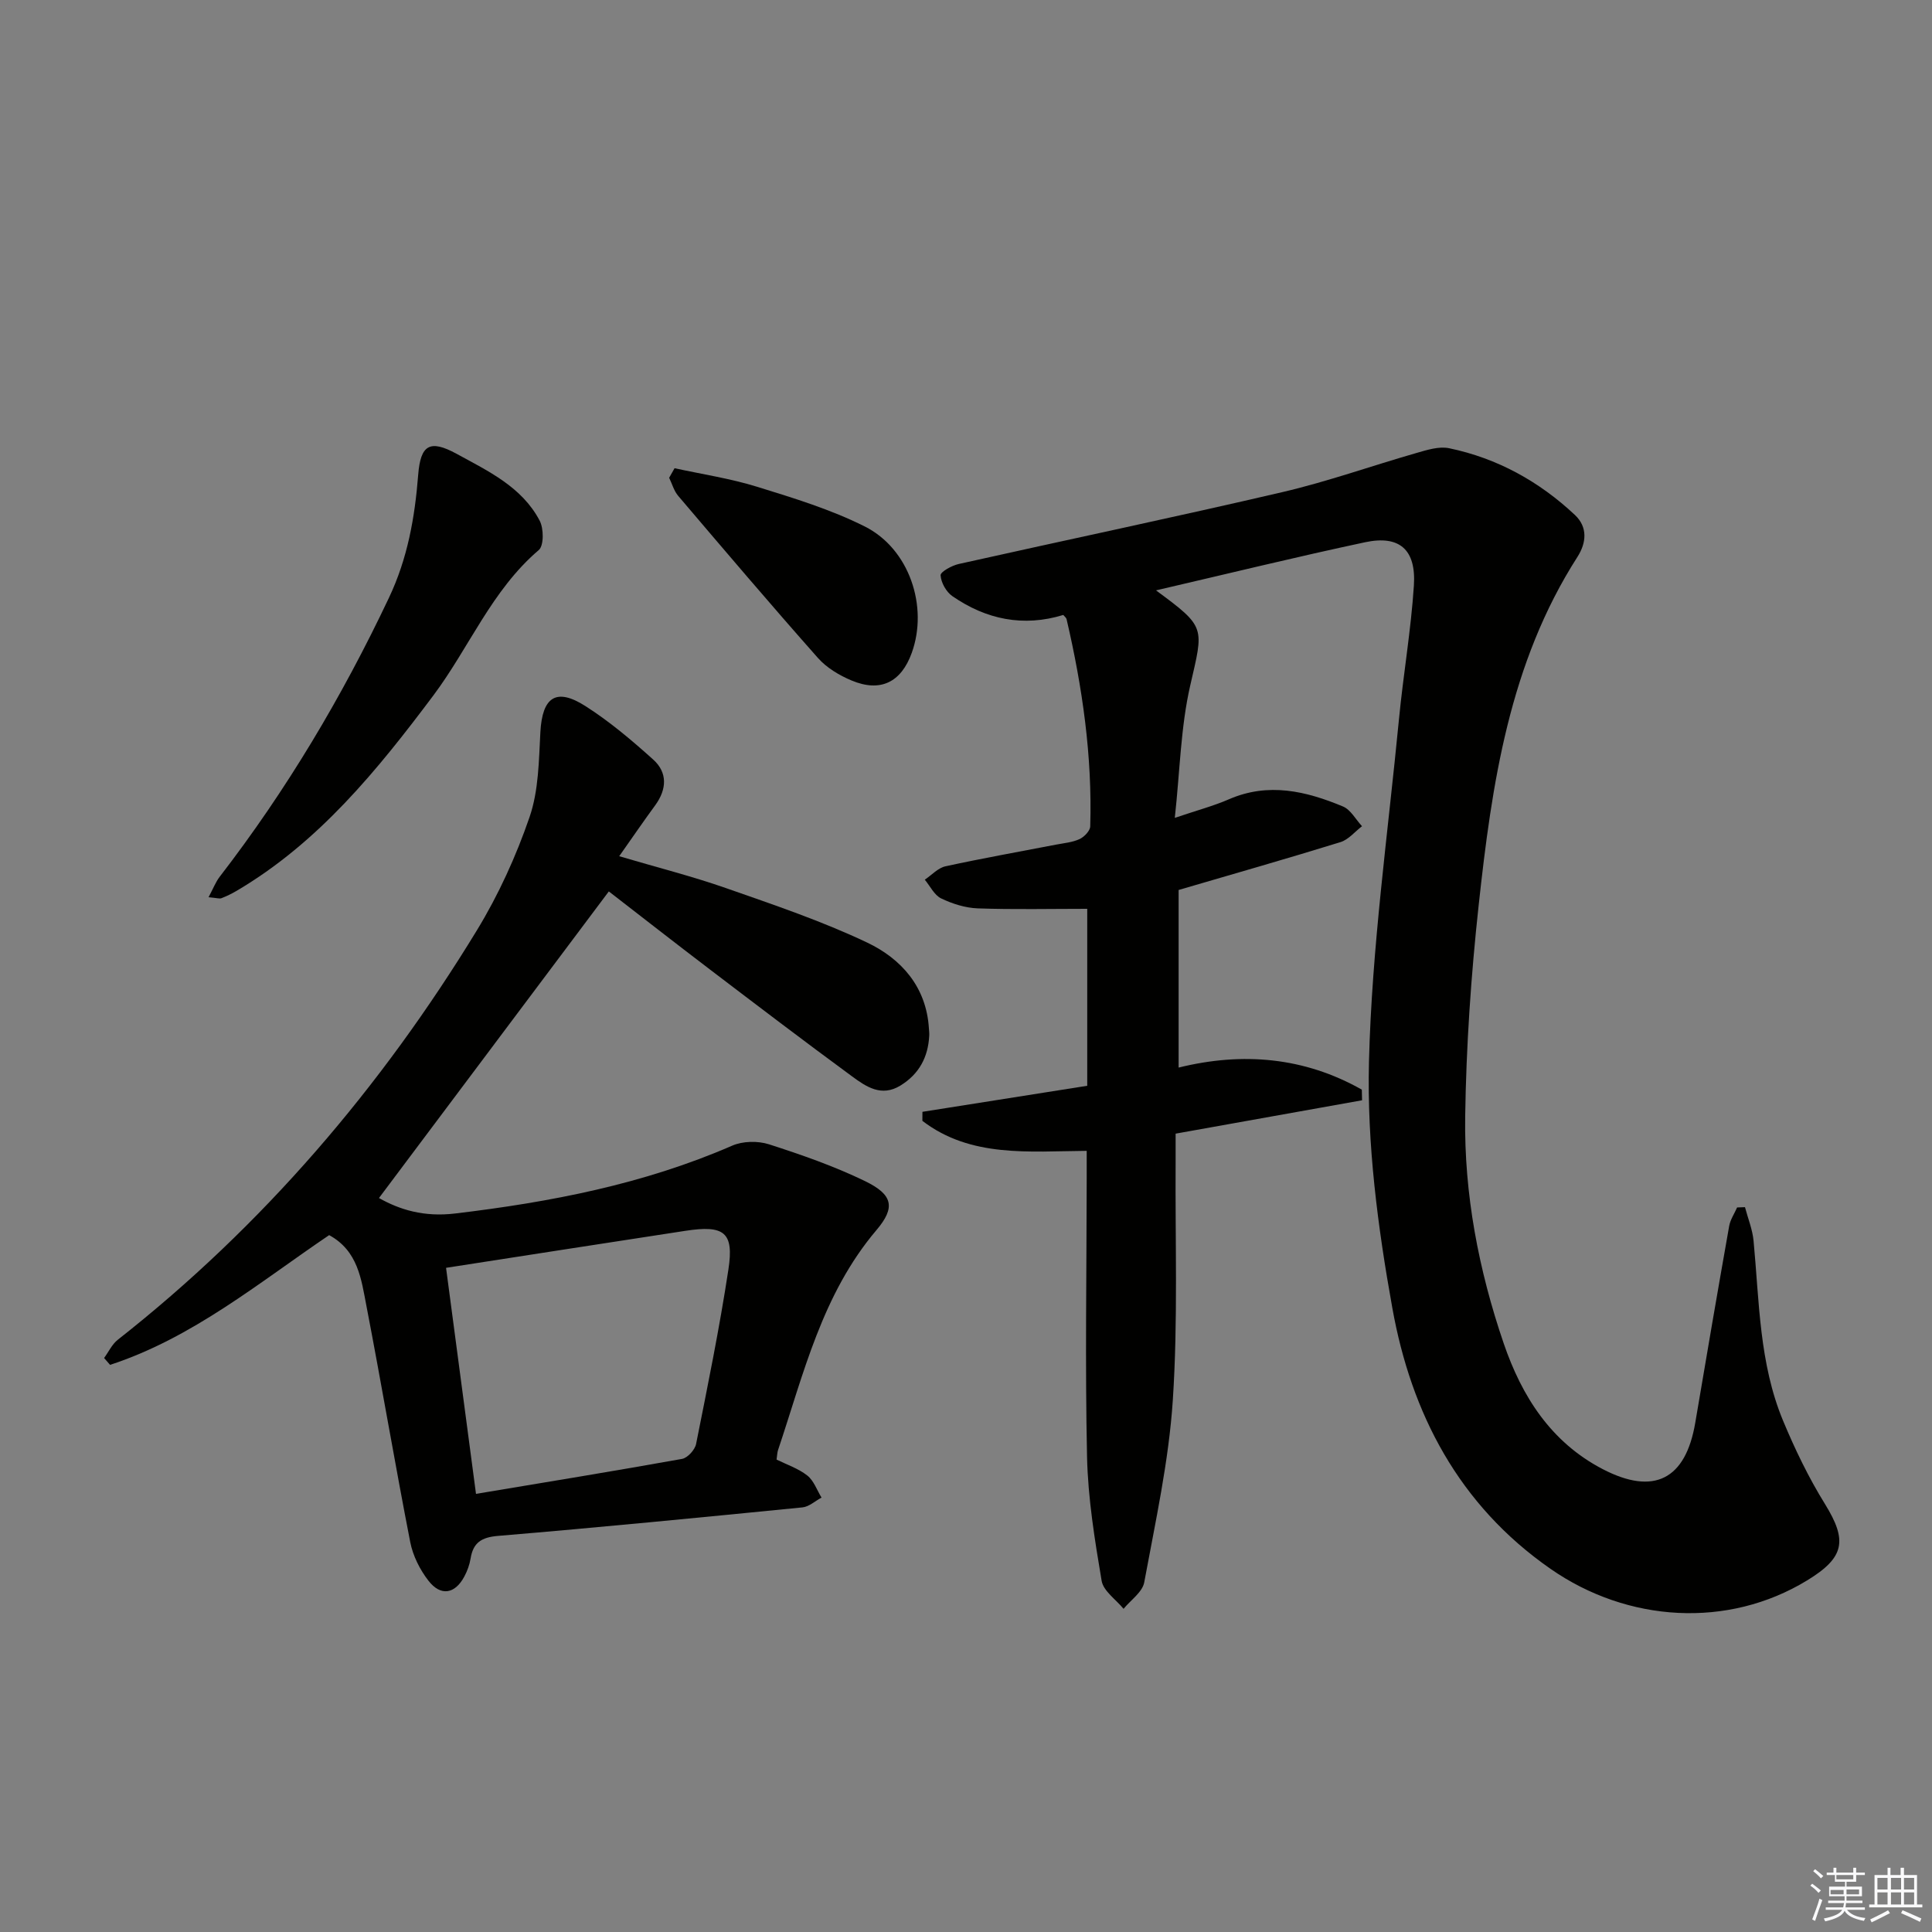
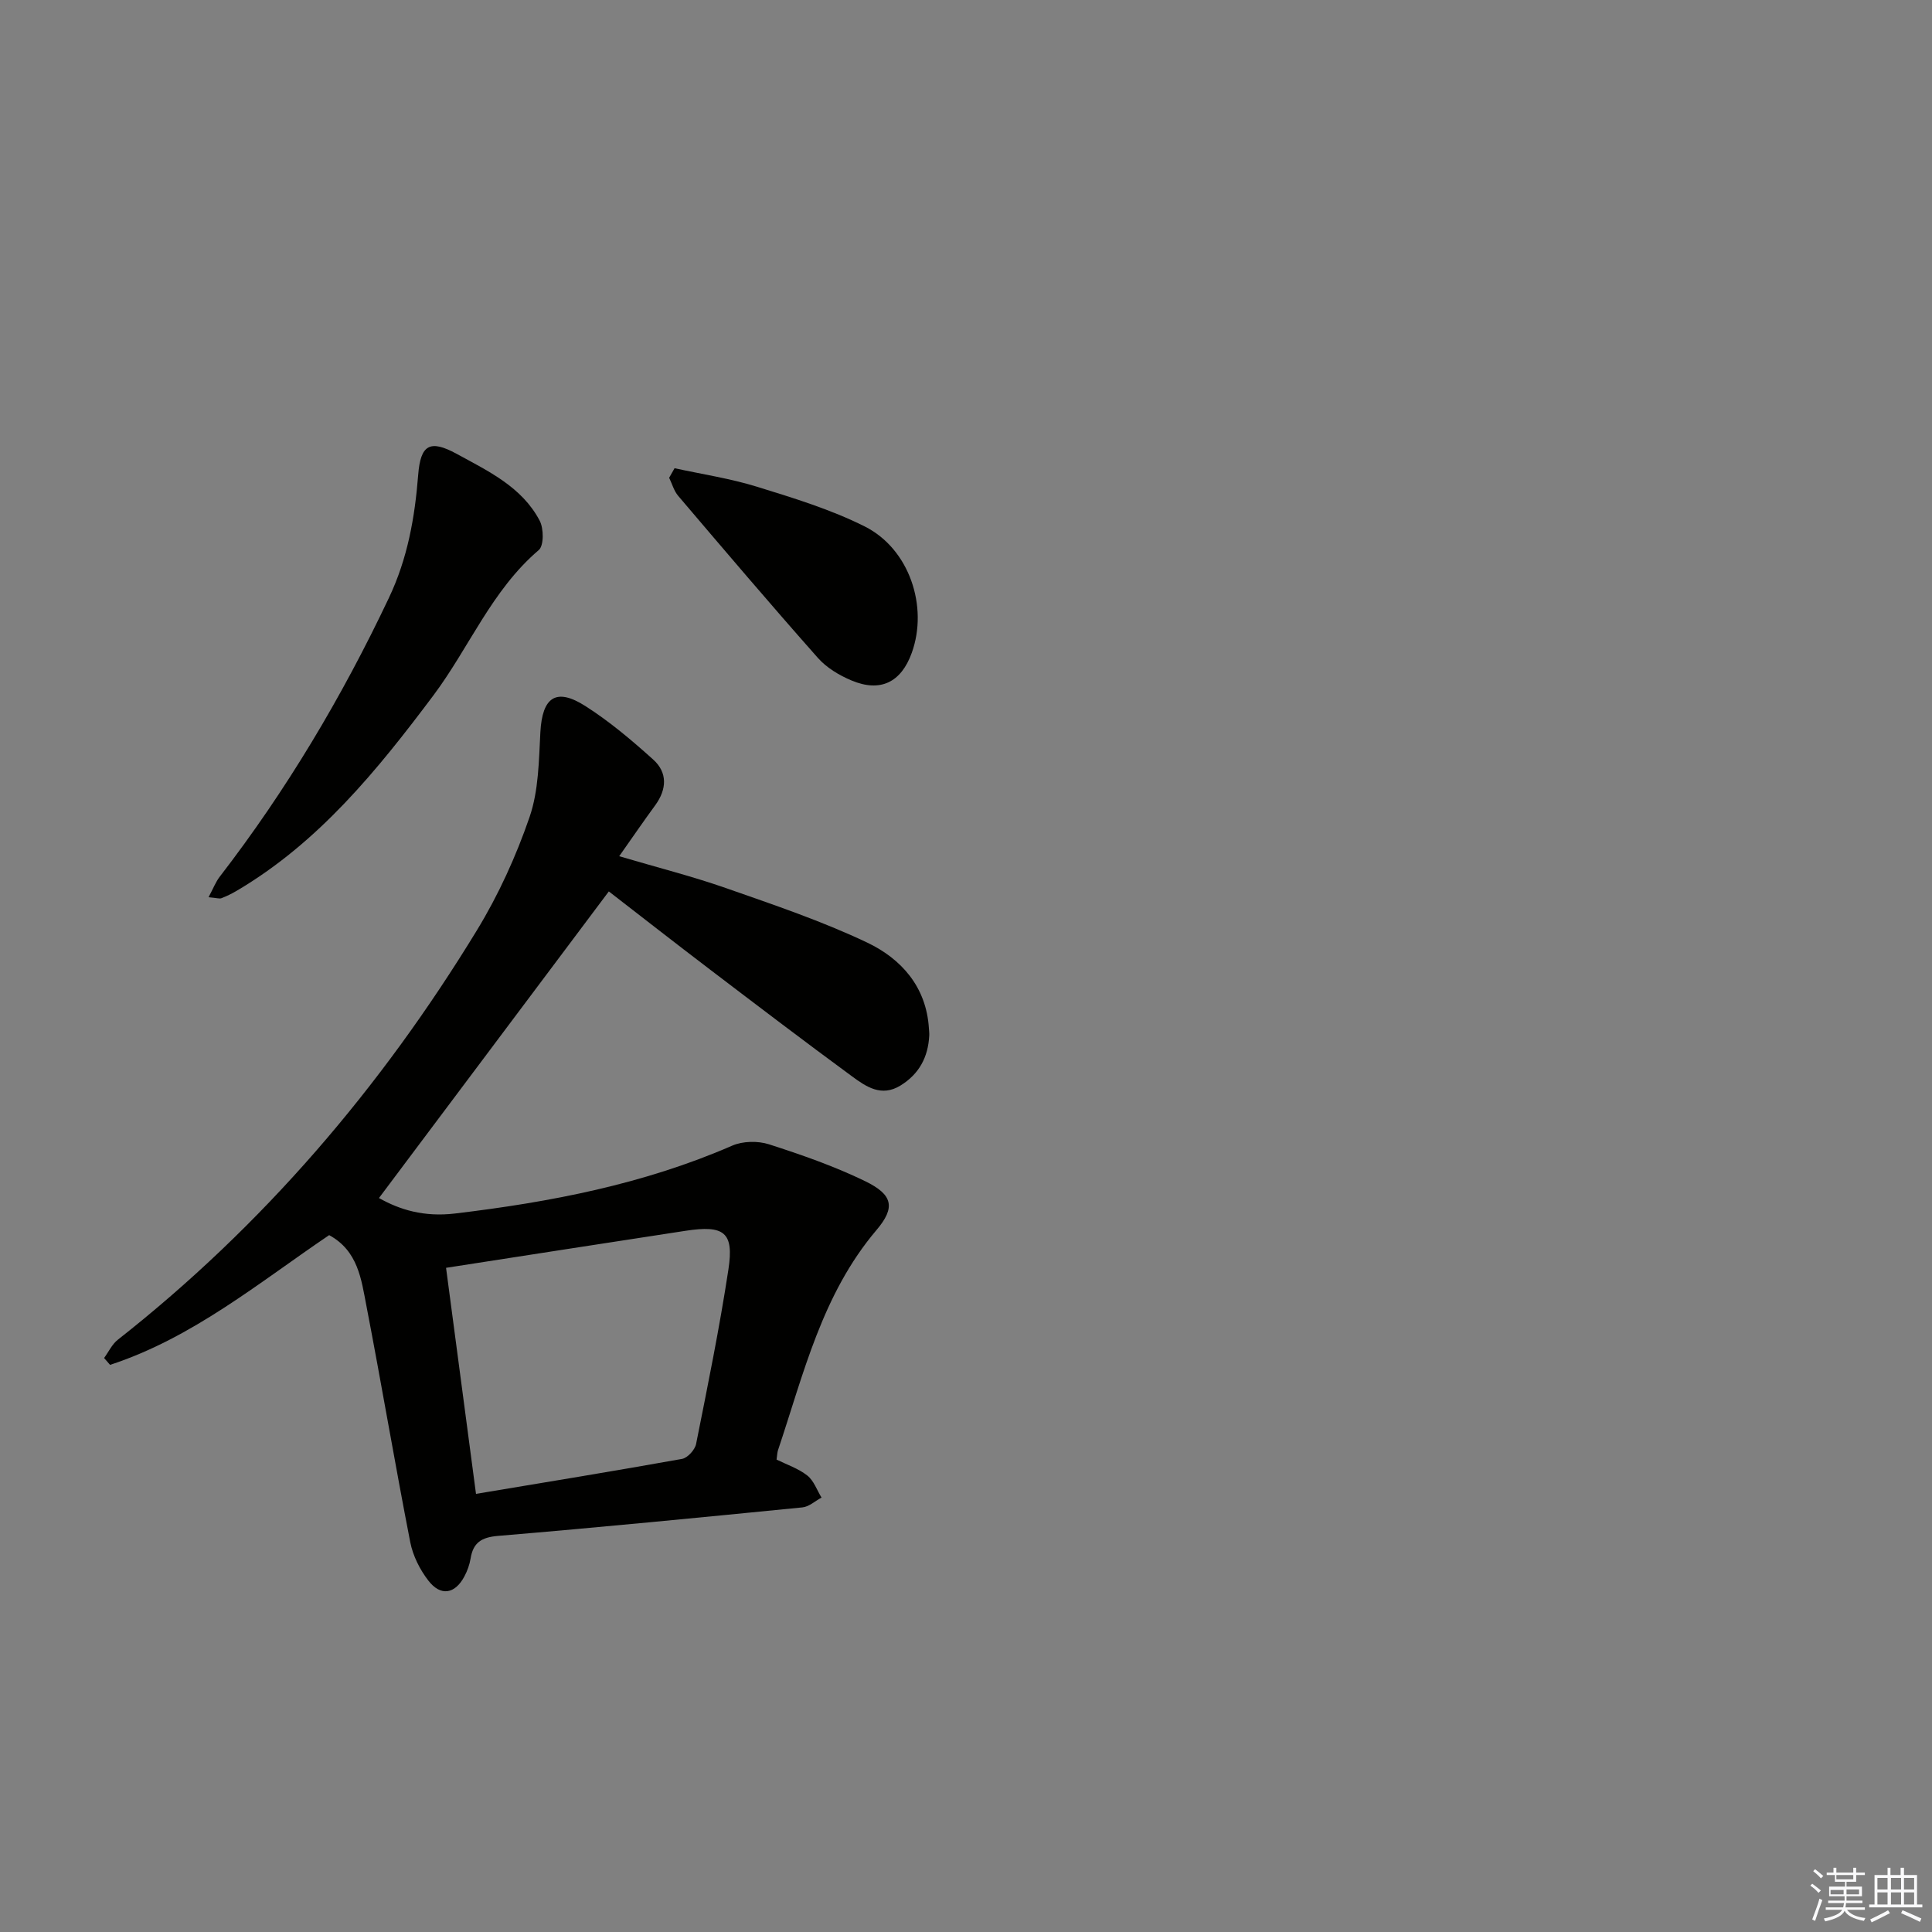
<svg xmlns="http://www.w3.org/2000/svg" enable-background="new 0 0 400 400" viewBox="0 0 400 400">
  <rect x="0" y="0" width="400" height="400" fill="#808080" stroke="none" />
  <g fill="#010100">
-     <path d="m239.34 122.23c10.44 7.7 9.86 7.56 7.08 19.71-1.97 8.6-2.12 17.61-3.19 27.39 4.67-1.58 8.04-2.47 11.21-3.85 8.17-3.55 15.97-1.69 23.6 1.49 1.61.67 2.65 2.69 3.95 4.09-1.47 1.12-2.79 2.77-4.45 3.29-10.92 3.38-21.91 6.51-33.52 9.91v36.77c13.28-3.28 26.06-2.15 37.93 4.57.02.73.04 1.47.05 2.2-12.61 2.26-25.22 4.51-38.6 6.91 0 1.82.01 3.76 0 5.69-.11 16.49.5 33.03-.58 49.46-.83 12.66-3.61 25.22-5.92 37.75-.37 2.02-2.8 3.67-4.28 5.48-1.57-1.93-4.18-3.68-4.54-5.81-1.43-8.49-2.83-17.09-3.02-25.68-.41-19.14-.09-38.3-.07-57.46 0-1.81 0-3.62 0-5.87-11.96.09-24 1.46-34.02-6.21 0-.62 0-1.24.01-1.87 11.15-1.76 22.3-3.53 34.12-5.39 0-12.57 0-24.91 0-36.64-7.54 0-15.1.17-22.65-.09-2.57-.09-5.26-.94-7.59-2.06-1.42-.68-2.28-2.54-3.39-3.88 1.42-.95 2.72-2.43 4.28-2.77 7.61-1.66 15.3-3.02 22.95-4.5 1.63-.31 3.35-.46 4.82-1.14.96-.45 2.17-1.7 2.2-2.62.44-14.53-1.61-28.8-4.9-42.92-.07-.28-.39-.51-.68-.86-8.26 2.53-15.96.95-22.97-3.9-1.27-.88-2.34-2.8-2.43-4.31-.04-.72 2.32-2.02 3.75-2.34 22.34-5 44.75-9.69 67.04-14.89 9.35-2.18 18.44-5.43 27.68-8.08 2.2-.63 4.69-1.44 6.81-1 9.97 2.07 18.65 6.87 26.05 13.82 2.67 2.51 2.4 5.75.51 8.7-14.09 21.98-17.71 46.99-20.44 72.12-1.58 14.52-2.58 29.15-2.79 43.74-.23 16.04 2.79 31.79 7.98 46.97 3.74 10.93 9.76 20.43 20.48 26.01 10.61 5.52 17.19 2.17 19.18-9.62 2.29-13.58 4.62-27.16 7.02-40.72.24-1.33 1.08-2.55 1.64-3.83.54-.02 1.09-.04 1.63-.06.61 2.33 1.56 4.62 1.78 6.99 1.19 12.55 1.16 25.33 6.1 37.21 2.47 5.94 5.3 11.8 8.68 17.26 4.67 7.56 4.11 11.06-3.7 15.82-16.38 9.99-37.15 8.73-53.14-2.41-19-13.23-28.81-32.16-32.73-53.98-3.02-16.76-5.27-34.01-4.84-50.97.59-23.68 3.93-47.3 6.21-70.93.89-9.25 2.49-18.44 3.09-27.7.49-7.44-2.99-10.46-10.07-8.96-14.28 3.04-28.45 6.52-43.32 9.97z" />
    <path d="m128.2 177.27c7.88 2.33 15.1 4.15 22.1 6.6 9.86 3.45 19.83 6.81 29.24 11.28 7.06 3.36 12.25 9.16 12.78 17.76.03.5.1 1 .07 1.5-.23 4.45-2.08 7.95-5.96 10.34-3.95 2.43-7.12.23-10.01-1.89-9.93-7.29-19.73-14.75-29.53-22.21-7.12-5.42-14.17-10.93-20.84-16.09-16.11 21.48-31.81 42.43-47.59 63.48 4.26 2.4 9.27 3.98 15.78 3.2 19.74-2.36 39.01-6.06 57.34-14.04 2.19-.96 5.31-1.02 7.61-.29 6.77 2.18 13.55 4.54 19.93 7.64 5.69 2.77 6.37 5.39 2.33 10.14-11.26 13.28-15.06 29.73-20.38 45.58-.15.46-.15.96-.29 1.92 2.1 1.04 4.49 1.83 6.36 3.3 1.35 1.06 1.99 3.01 2.95 4.57-1.32.7-2.59 1.9-3.96 2.03-21 2.08-42 4.14-63.02 5.9-3.44.29-5.14 1.39-5.68 4.68-.21 1.29-.68 2.59-1.3 3.74-1.94 3.63-4.89 4.14-7.44.84-1.76-2.27-3.2-5.15-3.75-7.95-3.18-16.29-5.94-32.66-9.08-48.95-1.06-5.48-1.73-11.37-7.71-14.63-14.48 9.79-28.27 21.27-45.36 26.86-.41-.47-.83-.95-1.24-1.42.94-1.27 1.64-2.84 2.84-3.78 30.06-23.63 54.5-52.23 74.34-84.76 4.47-7.33 8.12-15.34 10.91-23.46 1.89-5.48 1.92-11.69 2.24-17.6.4-7.23 3.24-9.26 9.33-5.37 5 3.19 9.6 7.08 14.02 11.06 3 2.69 2.84 6.14.45 9.44-2.36 3.22-4.61 6.5-7.48 10.58zm-35.85 85.22c2.06 15.56 4.1 30.94 6.2 46.8 14.62-2.44 28.66-4.73 42.66-7.24 1.15-.21 2.67-1.88 2.91-3.1 2.4-12.01 4.85-24.02 6.69-36.12 1.18-7.72-.87-9.24-8.92-8-16.35 2.5-32.7 5.05-49.54 7.66z" />
    <path d="m43.18 185.76c.97-1.81 1.47-3.15 2.3-4.23 13.84-17.94 25.34-37.26 35.04-57.75 3.88-8.18 5.37-16.66 6.06-25.46.49-6.21 2.39-7.4 7.96-4.36 6.54 3.58 13.51 6.84 17.19 13.83.86 1.62.89 5.17-.18 6.09-9.76 8.32-14.42 20.23-21.86 30.15-11.61 15.48-23.73 30.42-40.74 40.43-.99.58-2.04 1.09-3.1 1.5-.4.16-.95-.05-2.67-.2z" />
    <path d="m139.66 96.94c5.72 1.25 11.55 2.12 17.12 3.85 7.55 2.34 15.23 4.68 22.26 8.21 9.24 4.64 13.19 16.58 9.73 26.17-2.2 6.1-6.49 8.23-12.48 5.71-2.53-1.06-5.14-2.62-6.94-4.65-9.8-11.06-19.37-22.32-28.95-33.58-.87-1.03-1.25-2.48-1.86-3.73.37-.66.74-1.32 1.12-1.98z" />
  </g>
  <path d="m374.8 390.4.4-.4c.7.5 1.3 1 1.8 1.4l-.5.5c-.5-.6-1.1-1.1-1.7-1.5zm1 7.3-.6-.3c.5-1.4 1.1-2.8 1.5-4.3.2.1.4.2.6.3-.5 1.3-1 2.8-1.5 4.3zm-.4-10.3.4-.4c.4.3 1 .8 1.7 1.4l-.5.5c-.4-.5-1-1-1.6-1.5zm2.5.3h1.7v-1h.6v1h3.5v-1h.6v1h1.8v.5h-1.8v1.4h-2v1h3.2v2h-3.2v.9h3.3v.5h-3.4c0 .3-.1.6-.1.9h4v.5h-3.7c.7.9 1.9 1.5 3.8 1.7-.1.2-.2.4-.3.6-2.1-.4-3.5-1.1-4-2.1-.4 1-1.8 1.7-4 2.2-.1-.2-.2-.4-.3-.6 2.1-.4 3.4-1 3.8-1.8h-3.4v-.5h3.6c.1-.3.1-.6.2-.9h-3.3v-.5h3.4c0-.3 0-.6 0-.9h-3.2v-2h3.3v-1h-2.1v-1.4h-1.7v-.5zm1.1 3.5v1h2.7c0-.3 0-.4 0-.4 0-.1 0-.2 0-.2 0-.1 0-.2 0-.3h-2.7zm1.2-3v.9h3.5v-.9zm4.7 3h-2.6v.6.4h2.6z" fill="#fafafb" />
  <path d="m393.6 386.7h.6v1.5h2.7v6.1h1.1v.6h-11v-.6h1.1v-6.1h2.7v-1.5h.6v1.5h2.1v-1.5zm-2.7 8.8.4.6c-1.2.6-2.5 1.3-3.8 1.9-.1-.2-.2-.4-.3-.6 1.2-.6 2.5-1.2 3.7-1.9zm-2.2-6.7v2.4h2.1v-2.4zm0 3v2.5h2.1v-2.5zm2.8-3v2.4h2.1v-2.4zm0 3v2.5h2.1v-2.5zm6 6.1c-1.4-.7-2.7-1.3-3.9-1.8l.3-.6c1.5.6 2.7 1.2 3.9 1.7zm-1.2-9.1h-2.1v2.4h2.1zm-2.1 3v2.5h2.1v-2.5z" fill="#fafafb" />
</svg>